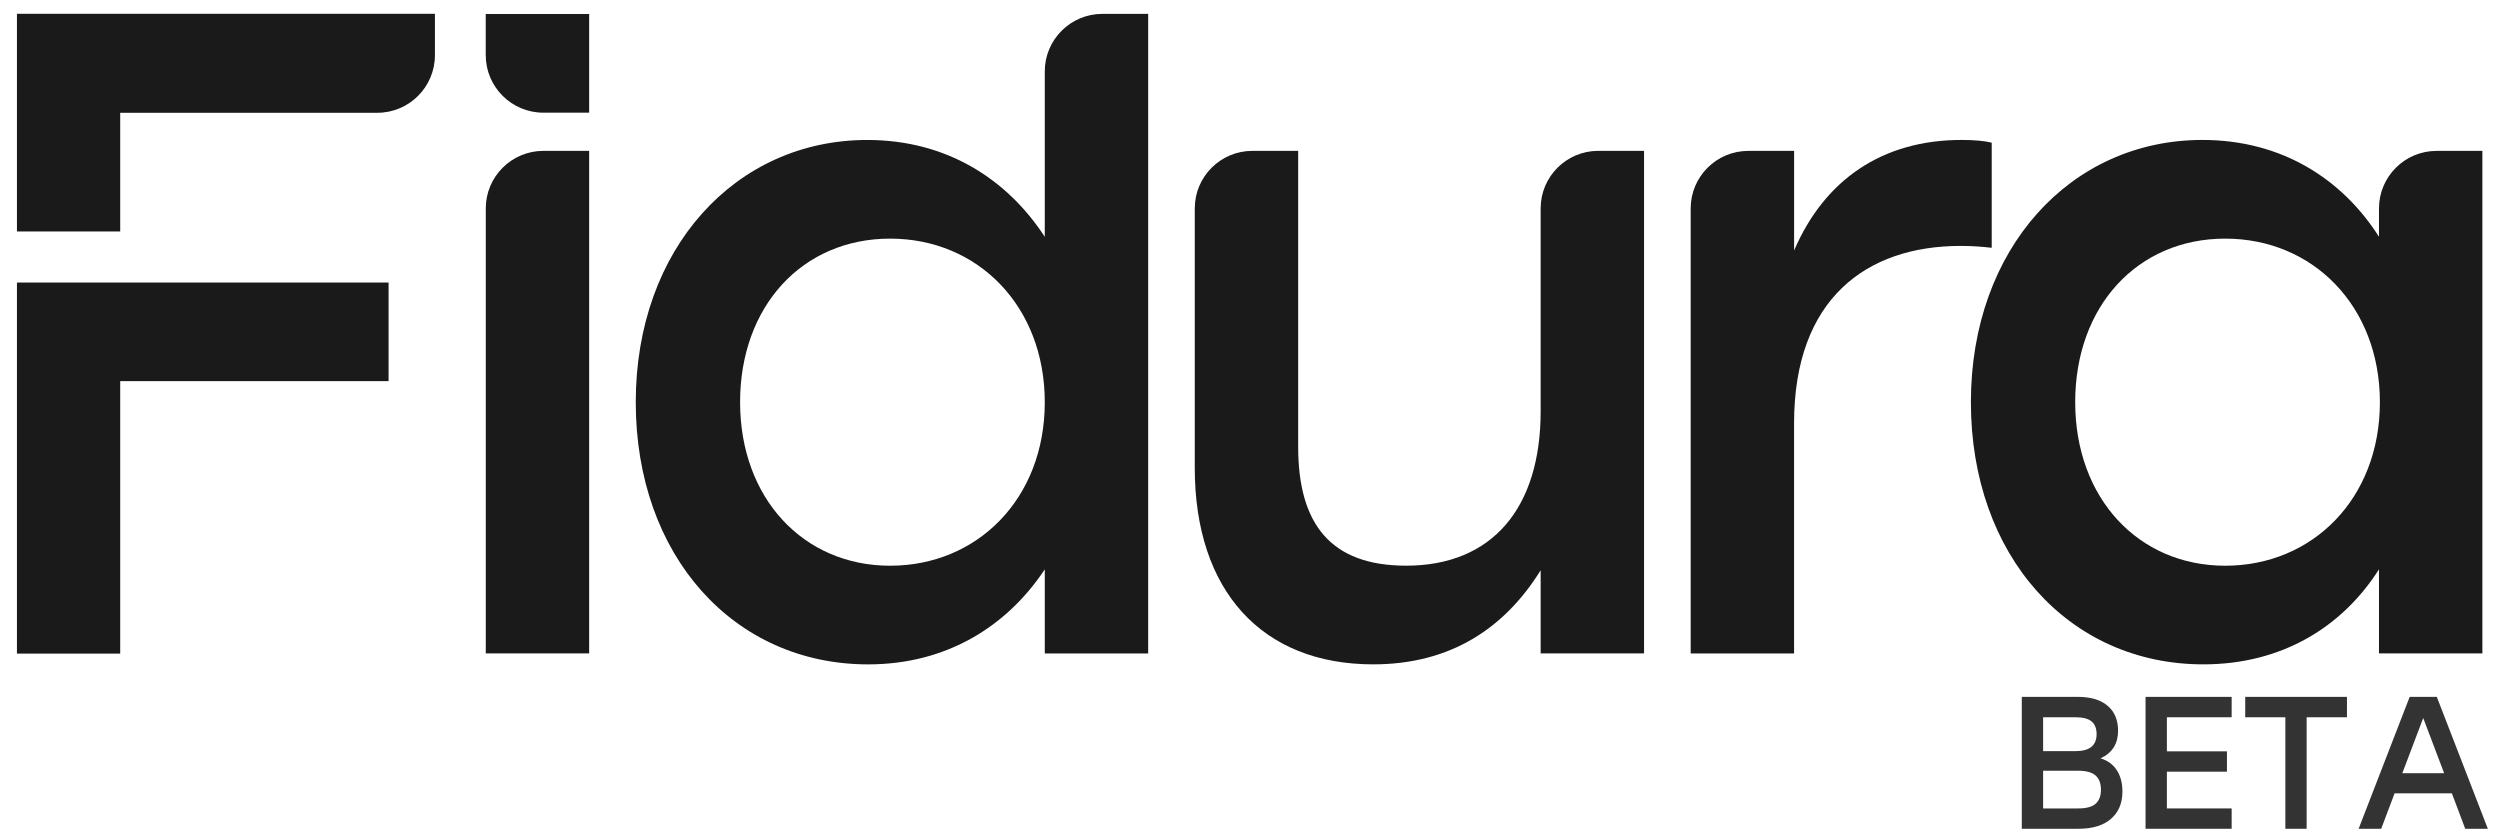
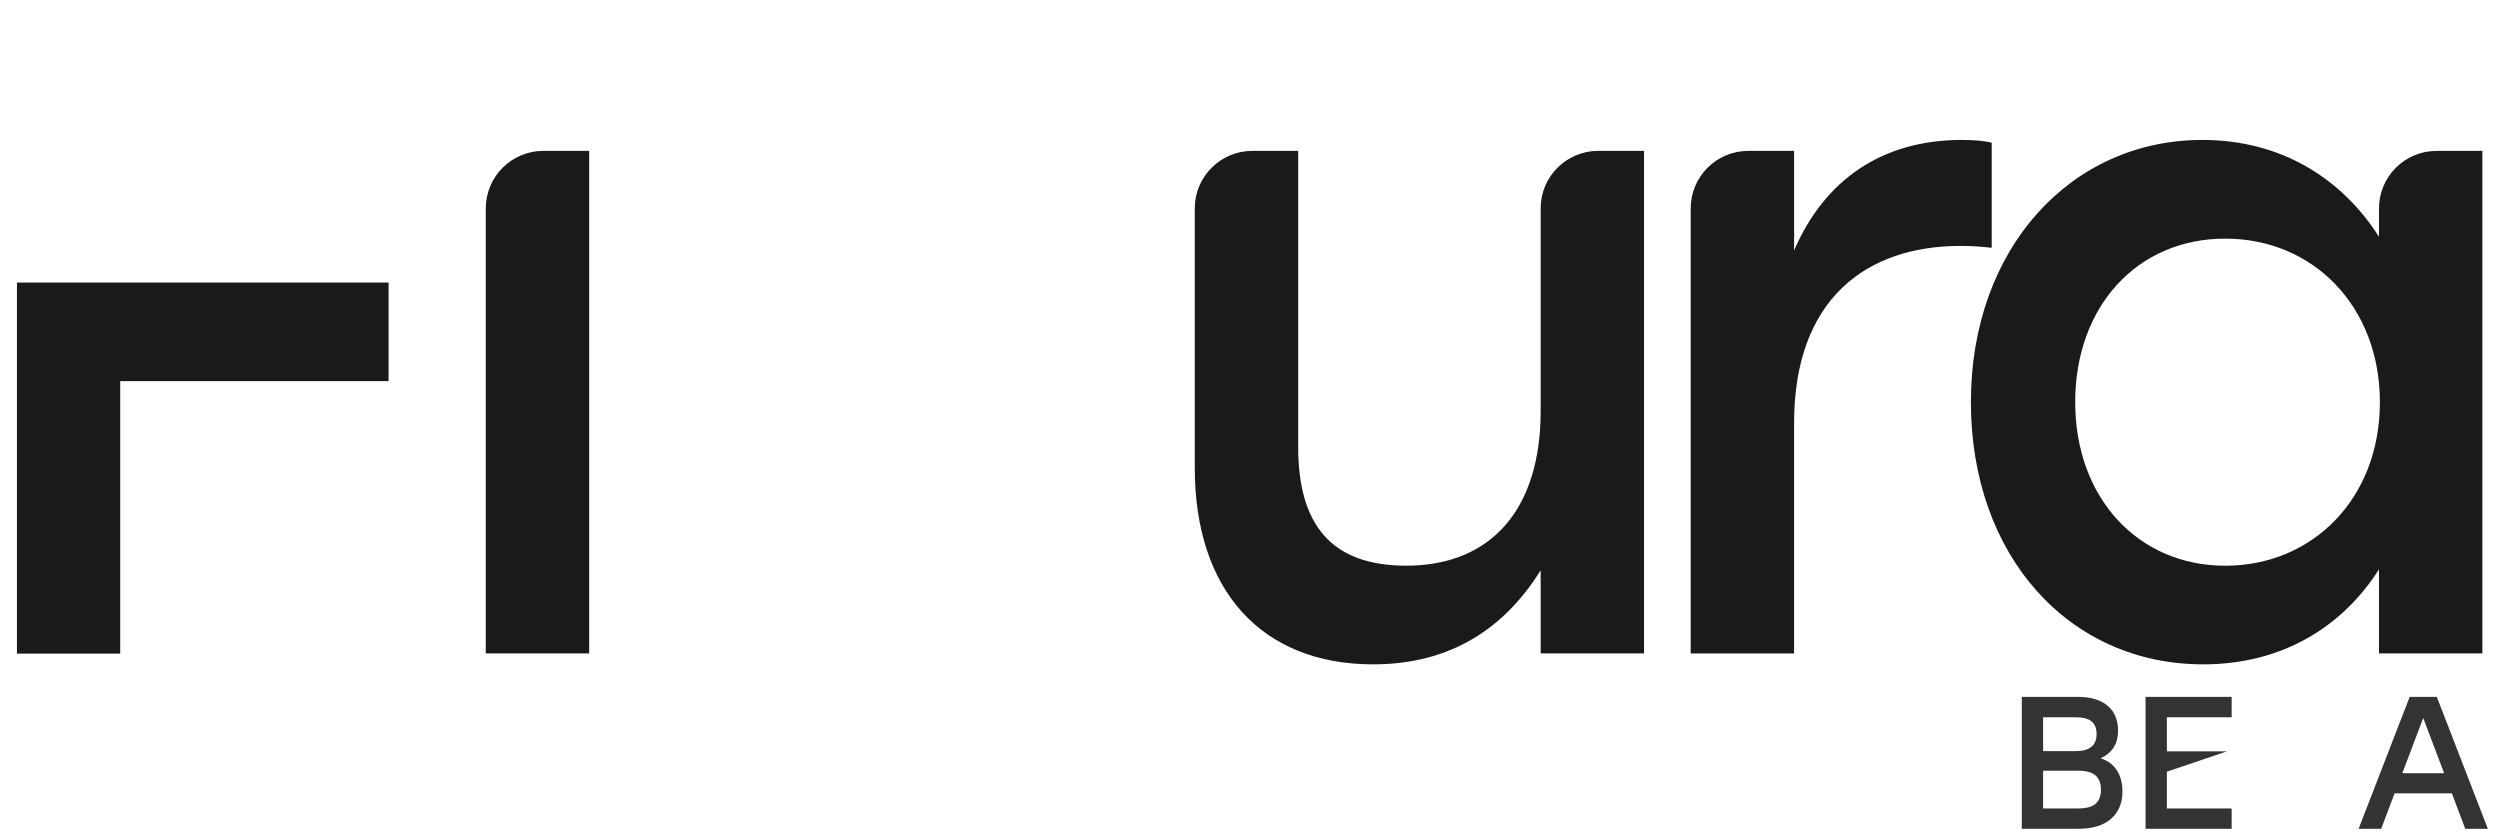
<svg xmlns="http://www.w3.org/2000/svg" width="1050" zoomAndPan="magnify" viewBox="0 0 787.5 262.5" height="350" preserveAspectRatio="xMidYMid meet" version="1.0">
  <defs>
    <g />
  </defs>
  <path fill="#1a1a1a" d="M 122.402 89 L 122.402 120.055 L 37.867 120.055 L 37.867 205.887 L 5.336 205.887 L 5.336 89 Z M 122.402 89 " fill-opacity="1" fill-rule="nonzero" />
-   <path fill="#1a1a1a" d="M 137 4.34 L 137 17.387 C 137 27.344 128.938 35.527 118.832 35.527 L 37.867 35.527 L 37.867 72.918 L 5.336 72.918 L 5.336 4.34 Z M 137 4.34 " fill-opacity="1" fill-rule="nonzero" />
-   <path fill="#1a1a1a" d="M 361.676 4.363 L 361.676 205.832 L 329.105 205.832 L 329.105 179.348 C 317.281 197.195 298.266 209.281 273.469 209.281 C 231.102 209.281 200.262 175.035 200.262 126.688 C 200.262 78.336 231.676 44.09 273.18 44.09 C 298.258 44.09 317.281 56.469 329.102 74.594 L 329.102 22.5 C 329.102 12.488 337.227 4.371 347.254 4.371 L 361.664 4.371 Z M 329.105 126.688 C 329.105 96.469 308.062 75.168 280.395 75.168 C 252.727 75.168 233.129 96.461 233.129 126.688 C 233.129 156.91 253.016 178.203 280.395 178.203 C 307.773 178.203 329.105 157.199 329.105 126.688 Z M 329.105 126.688 " fill-opacity="1" fill-rule="nonzero" />
  <path fill="#1a1a1a" d="M 517.875 47.531 L 517.875 205.824 L 485.305 205.824 L 485.305 179.637 C 474.062 197.762 457.055 209.273 432.559 209.273 C 397.391 209.273 376.352 185.965 376.352 147.398 L 376.352 65.648 C 376.352 55.637 384.477 47.523 394.504 47.523 L 408.926 47.523 L 408.926 140.773 C 408.926 165.234 419.297 178.188 442.938 178.188 C 470.035 178.188 485.305 160.062 485.305 129.547 L 485.305 65.641 C 485.305 55.629 493.434 47.516 503.461 47.516 L 517.883 47.516 Z M 517.875 47.531 " fill-opacity="1" fill-rule="nonzero" />
  <path fill="#1a1a1a" d="M 627.391 44.945 L 627.391 78.047 C 624.508 77.758 621.91 77.465 617.59 77.465 C 587.906 77.465 565.133 94.156 565.133 133.305 L 565.133 205.832 L 532.566 205.832 L 532.566 65.656 C 532.566 55.645 540.691 47.531 550.719 47.531 L 565.145 47.531 L 565.145 78.898 C 574.66 56.746 592.812 44.082 617.887 44.082 C 621.922 44.082 625.098 44.371 627.406 44.945 Z M 627.391 44.945 " fill-opacity="1" fill-rule="nonzero" />
  <path fill="#1a1a1a" d="M 781.949 47.531 L 781.949 205.824 L 749.379 205.824 L 749.379 179.34 C 737.852 197.473 718.828 209.273 694.043 209.273 C 651.672 209.273 620.832 175.027 620.832 126.676 C 620.832 78.324 652.246 44.082 693.75 44.082 C 718.828 44.082 737.852 56.461 749.379 74.586 L 749.379 65.656 C 749.379 55.645 757.508 47.531 767.531 47.531 L 781.957 47.531 Z M 749.664 126.688 C 749.664 96.469 728.621 75.168 700.949 75.168 C 673.281 75.168 653.688 96.461 653.688 126.688 C 653.688 156.91 673.574 178.203 700.949 178.203 C 728.328 178.203 749.664 157.199 749.664 126.688 Z M 749.664 126.688 " fill-opacity="1" fill-rule="nonzero" />
  <path fill="#1a1a1a" d="M 171.164 47.531 L 185.586 47.531 L 185.586 205.824 L 153.02 205.824 L 153.02 65.648 C 153.02 55.637 161.145 47.523 171.172 47.523 Z M 171.164 47.531 " fill-opacity="1" fill-rule="nonzero" />
-   <path fill="#1a1a1a" d="M 153.02 4.41 L 185.586 4.41 L 185.586 35.496 L 171.164 35.496 C 161.145 35.496 153.008 27.375 153.008 17.371 L 153.008 4.41 Z M 153.02 4.41 " fill-opacity="1" fill-rule="nonzero" />
  <g fill="#333333" fill-opacity="1">
    <g transform="translate(632.004, 261.062)">
      <g>
        <path d="M 29.672 -22.188 C 31.961 -21.477 33.68 -20.211 34.828 -18.391 C 35.984 -16.578 36.562 -14.363 36.562 -11.75 C 36.562 -8.07 35.352 -5.191 32.938 -3.109 C 30.52 -1.035 27.133 0 22.781 0 L 4.859 0 L 4.859 -41.547 L 22.547 -41.547 C 26.586 -41.547 29.703 -40.613 31.891 -38.75 C 34.086 -36.895 35.188 -34.266 35.188 -30.859 C 35.188 -26.785 33.348 -23.895 29.672 -22.188 Z M 28.422 -29.797 C 28.422 -31.609 27.895 -32.945 26.844 -33.812 C 25.801 -34.688 24.094 -35.125 21.719 -35.125 L 11.578 -35.125 L 11.578 -24.453 L 21.781 -24.453 C 26.207 -24.453 28.422 -26.234 28.422 -29.797 Z M 22.609 -6.406 C 25.223 -6.406 27.07 -6.91 28.156 -7.922 C 29.25 -8.93 29.797 -10.383 29.797 -12.281 C 29.797 -14.258 29.238 -15.754 28.125 -16.766 C 27.02 -17.773 25.16 -18.281 22.547 -18.281 L 11.578 -18.281 L 11.578 -6.406 Z M 22.609 -6.406 " />
      </g>
    </g>
  </g>
  <g fill="#333333" fill-opacity="1">
    <g transform="translate(670.988, 261.062)">
      <g>
-         <path d="M 31.984 -35.125 L 11.578 -35.125 L 11.578 -24.391 L 30.5 -24.391 L 30.5 -17.984 L 11.578 -17.984 L 11.578 -6.406 L 31.984 -6.406 L 31.984 0 L 4.859 0 L 4.859 -41.547 L 31.984 -41.547 Z M 31.984 -35.125 " />
+         <path d="M 31.984 -35.125 L 11.578 -35.125 L 11.578 -24.391 L 30.5 -24.391 L 11.578 -17.984 L 11.578 -6.406 L 31.984 -6.406 L 31.984 0 L 4.859 0 L 4.859 -41.547 L 31.984 -41.547 Z M 31.984 -35.125 " />
      </g>
    </g>
  </g>
  <g fill="#333333" fill-opacity="1">
    <g transform="translate(705.403, 261.062)">
      <g>
-         <path d="M 33.891 -41.547 L 33.891 -35.125 L 21.188 -35.125 L 21.188 0 L 14.484 0 L 14.484 -35.125 L 1.844 -35.125 L 1.844 -41.547 Z M 33.891 -41.547 " />
-       </g>
+         </g>
    </g>
  </g>
  <g fill="#333333" fill-opacity="1">
    <g transform="translate(741.123, 261.062)">
      <g>
        <path d="M 35.422 0 L 31.219 -11.156 L 13.172 -11.156 L 8.953 0 L 1.844 0 L 17.922 -41.547 L 26.469 -41.547 L 42.547 0 Z M 15.609 -17.5 L 28.781 -17.5 L 22.188 -34.891 Z M 15.609 -17.5 " />
      </g>
    </g>
  </g>
</svg>